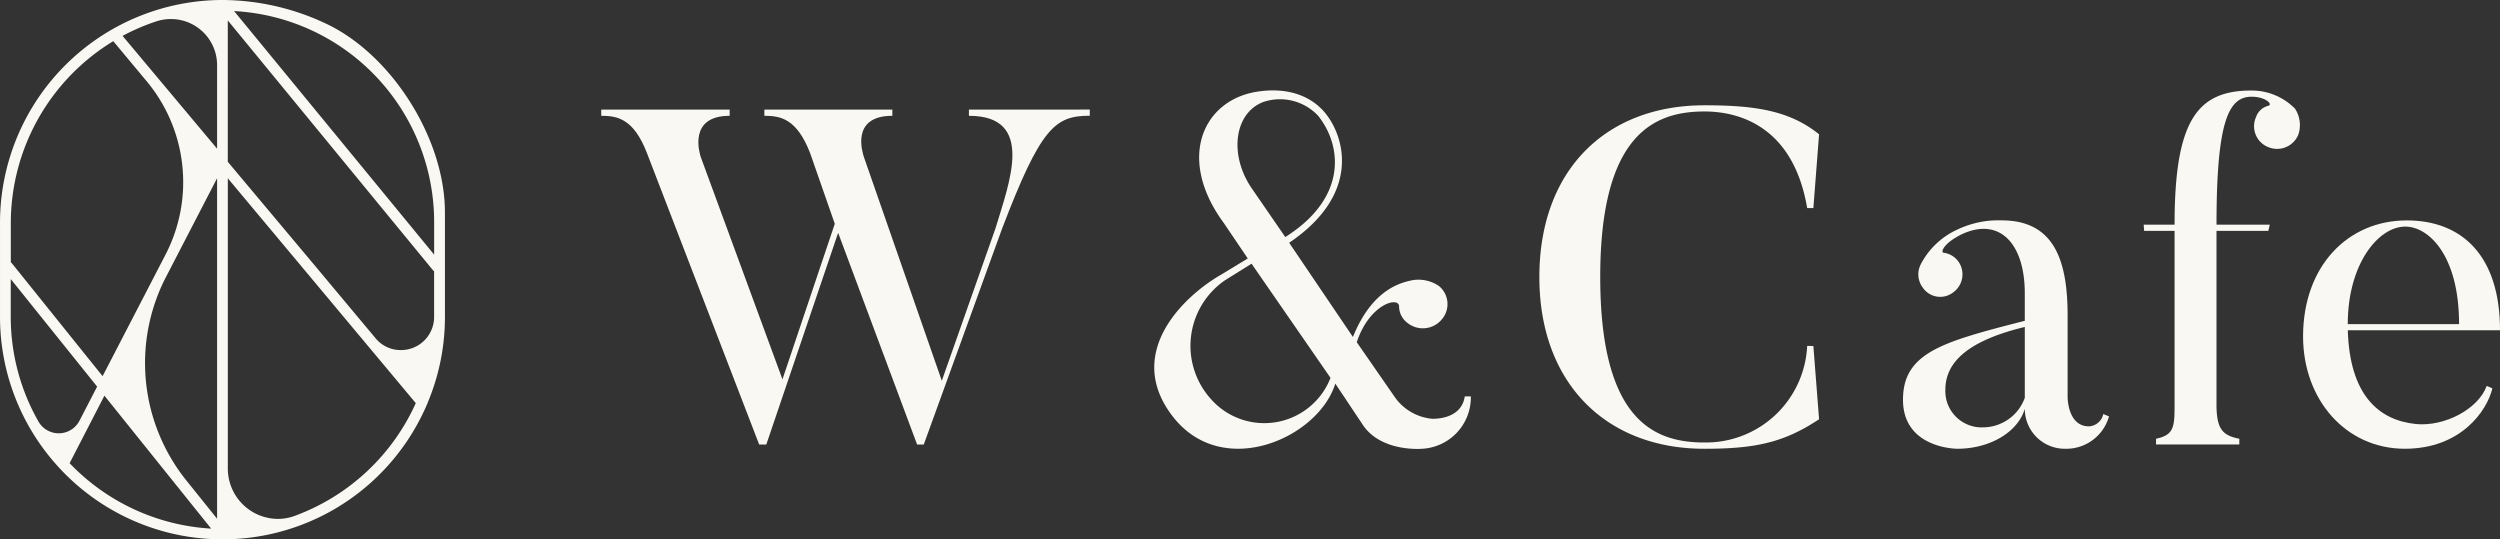
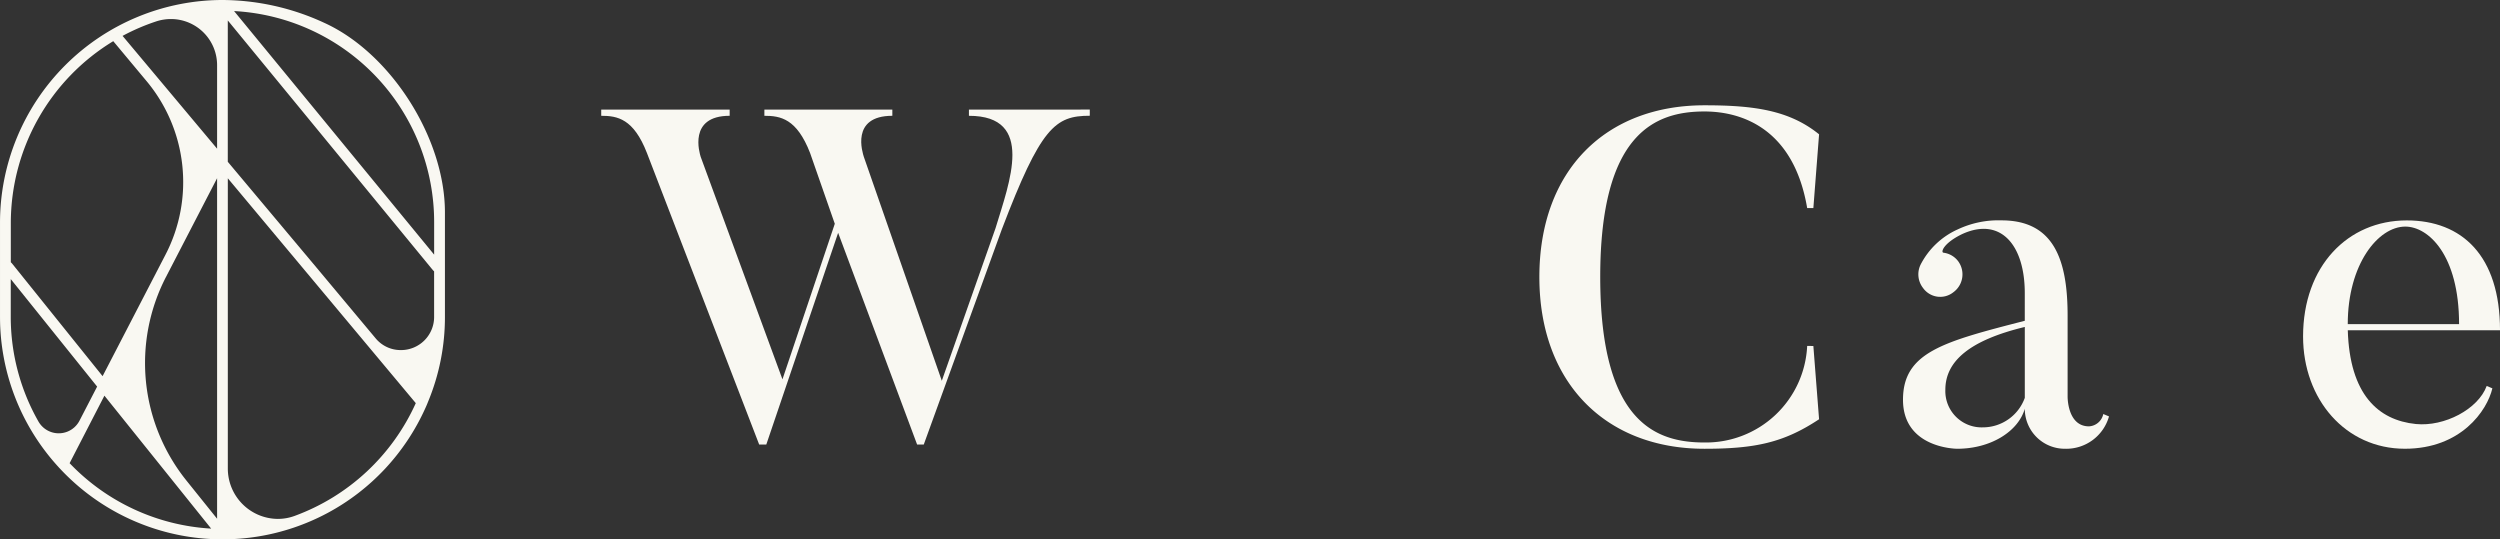
<svg xmlns="http://www.w3.org/2000/svg" width="237.148" height="51.162" viewBox="0 0 237.148 51.162">
  <rect x="0" y="0" width="237.148" height="51.162" fill="#333333" stroke="none" />
  <g id="グループ_86" data-name="グループ 86" transform="translate(-152.38 -164.888)">
    <path id="パス_66" data-name="パス 66" d="M183.11,167.04a23.231,23.231,0,0,0-9.624-2.152,21.129,21.129,0,0,0-21.105,21.105v8.951a21.069,21.069,0,0,0,5.57,14.27.352.352,0,0,0,.066.072l.013.014a21.087,21.087,0,0,0,34.691-5.68c.093-.2.179-.4.259-.609a20.91,20.91,0,0,0,1.606-8.067v-9.912C194.585,177.977,189.437,169.9,183.11,167.04Zm-2.783,46.787a4.637,4.637,0,0,1-1.591.284,4.777,4.777,0,0,1-4.745-4.8V181.8l17.83,21.329A20.255,20.255,0,0,1,180.327,213.827Zm7.667-16.868-5.6-6.7-8.406-10.024V166.826l19.454,23.686.118.117v4.316a3.14,3.14,0,0,1-3.18,3.151A3.074,3.074,0,0,1,187.994,196.959Zm-13.409-31.021a20.046,20.046,0,0,1,18.978,20.056v3.049Zm-1.611,5.116v7.938l-8.966-10.7a19.9,19.9,0,0,1,3.168-1.367,4.485,4.485,0,0,1,1.415-.231A4.377,4.377,0,0,1,172.974,171.053Zm-4.852,20.113,4.852-9.373v32.3l-2.919-3.634A17.782,17.782,0,0,1,168.122,191.166Zm-1.857-18.607a14.948,14.948,0,0,1,1.811,16.492l-5.964,11.518-8.6-10.7-.106-.106v-3.771a20.2,20.2,0,0,1,9.717-17.2ZM153.4,194.945V191.36l8.194,10.2-1.673,3.233a2.216,2.216,0,0,1-3.891.084A20.046,20.046,0,0,1,153.4,194.945Zm8.885,7.477,10.125,12.609a20.158,20.158,0,0,1-13.427-6.206Z" fill="#f9f8f2" />
    <g id="グループ_85" data-name="グループ 85" transform="translate(209.412 173.466)">
      <path id="パス_67" data-name="パス 67" d="M305.093,184.271v.587c-3.294,0-4.648,1.083-8.348,10.786l-7.4,20.4h-.632l-7.491-20.081-6.814,20.081h-.677l-10.65-27.662c-1.264-3.249-2.8-3.52-4.332-3.52v-.587h12.184v.587c-3.971,0-2.843,3.565-2.753,3.881l7.761,21.119,4.964-14.756-2.347-6.724c-1.263-3.249-2.8-3.52-4.332-3.52v-.587h12.138v.587c-4.016,0-2.8,3.565-2.708,3.881l7.4,21.255,5.1-14.485c1.309-4.333,3.791-10.65-2.527-10.65v-.587Z" transform="translate(-258.749 -182.456)" fill="#f9f8f2" />
-       <path id="パス_68" data-name="パス 68" d="M386.62,209.912a4.882,4.882,0,0,1-4.6,4.964s-3.881.361-5.641-2.256l-2.617-3.926c-1.579,5.144-10.65,9.206-15.388,3.159-4.693-6,.947-11.417,4.557-13.493l2.527-1.534-2.256-3.34c-4.467-6.046-2.076-11.552,2.978-12.454,2.933-.5,5.144.316,6.5,1.85,1.94,2.212,3.656,7.762-3.294,12.455l6.047,8.935c1.715-4.242,4.2-5.054,5.37-5.325a3.422,3.422,0,0,1,2.8.5,2.221,2.221,0,0,1,.226,3.2,2.335,2.335,0,0,1-3.249.271,1.967,1.967,0,0,1-.767-1.534c0-.993-2.8-.271-4.016,3.384l3.565,5.145a4.863,4.863,0,0,0,3.61,2.121c1.4,0,2.843-.542,3.069-2.121Zm-13.312-1.76-7.491-10.831-2.527,1.58a7.539,7.539,0,0,0-1.309,11.281A6.745,6.745,0,0,0,373.308,208.152Zm-7.491-18.005,3.2,4.648c6-3.79,5.325-8.754,3.114-11.507a4.959,4.959,0,0,0-5.19-1.309C364.192,183.017,363.651,186.943,365.816,190.147Z" transform="translate(-304.128 -180.886)" fill="#f9f8f2" />
      <path id="パス_69" data-name="パス 69" d="M450.713,206.347l.542,6.949c-3.339,2.212-6.047,2.8-10.875,2.8-9.341,0-15.658-6.228-15.658-16.291,0-10.154,6.317-16.291,15.658-16.291,4.648,0,8.032.451,10.875,2.753l-.542,6.994h-.587c-1.263-7.446-6.092-9.161-9.747-9.161-4.693,0-9.883,2.076-9.883,15.7,0,13.854,5.325,15.7,9.883,15.7a9.616,9.616,0,0,0,9.747-9.161Z" transform="translate(-335.731 -182.104)" fill="#f9f8f2" />
      <path id="パス_70" data-name="パス 70" d="M508.056,222.242l.542.226a4.212,4.212,0,0,1-4.152,3.069,3.793,3.793,0,0,1-3.836-3.79c-.632,2.166-3.249,3.79-6.408,3.79,0,0-5.145,0-5.145-4.648,0-4.512,3.836-5.505,11.552-7.49V210.78c0-4.648-2.346-7.266-5.956-5.6-1.76.857-2.031,1.715-1.76,1.76a2.059,2.059,0,0,1,1.4.812,2.1,2.1,0,0,1-.452,2.933,2,2,0,0,1-2.888-.406,2.1,2.1,0,0,1-.225-2.211,7.323,7.323,0,0,1,3.519-3.339,9.048,9.048,0,0,1,4.152-.858c4.919,0,6.273,3.655,6.273,9.025v7.672s-.046,2.843,2.03,2.843A1.471,1.471,0,0,0,508.056,222.242Zm-14.982-2.3a3.443,3.443,0,0,0,3.566,3.565,4.232,4.232,0,0,0,3.971-2.8v-6.724C495.376,215.247,493.074,217.233,493.074,219.941Z" transform="translate(-365.572 -191.546)" fill="#f9f8f2" />
-       <path id="パス_71" data-name="パス 71" d="M543.467,186.275a2.122,2.122,0,0,1-1.173-2.843,1.648,1.648,0,0,1,1.173-1.083c.451-.135-.271-.857-1.58-.857-2.166,0-3.339,2.211-3.339,12.138H543.6l-.136.587h-4.918v16.426c0,2.347.542,2.978,2.166,3.294v.542h-7.9v-.542c1.714-.361,1.759-1.129,1.759-3.294V194.217h-2.888l-.045-.587h2.933c0-9.837,2.122-12.725,7.266-12.725a5.762,5.762,0,0,1,4.152,1.714,2.828,2.828,0,0,1,.316,2.482A2.173,2.173,0,0,1,543.467,186.275Z" transform="translate(-385.324 -180.895)" fill="#f9f8f2" />
      <path id="パス_72" data-name="パス 72" d="M577.791,219.811c-.5,2.121-2.978,5.731-8.3,5.731-5.641,0-9.657-4.693-9.657-10.649,0-6.679,4.242-11.011,9.837-11.011,5.235,0,8.845,3.339,8.845,10.424h-14.44c.18,6.092,2.888,8.528,6.453,8.89,2.707.27,5.911-1.4,6.724-3.611Zm-3.159-6.092c0-6.589-2.933-9.251-5.1-9.251-2.572,0-5.46,3.565-5.46,9.251Z" transform="translate(-398.398 -191.552)" fill="#f9f8f2" />
    </g>
  </g>
</svg>